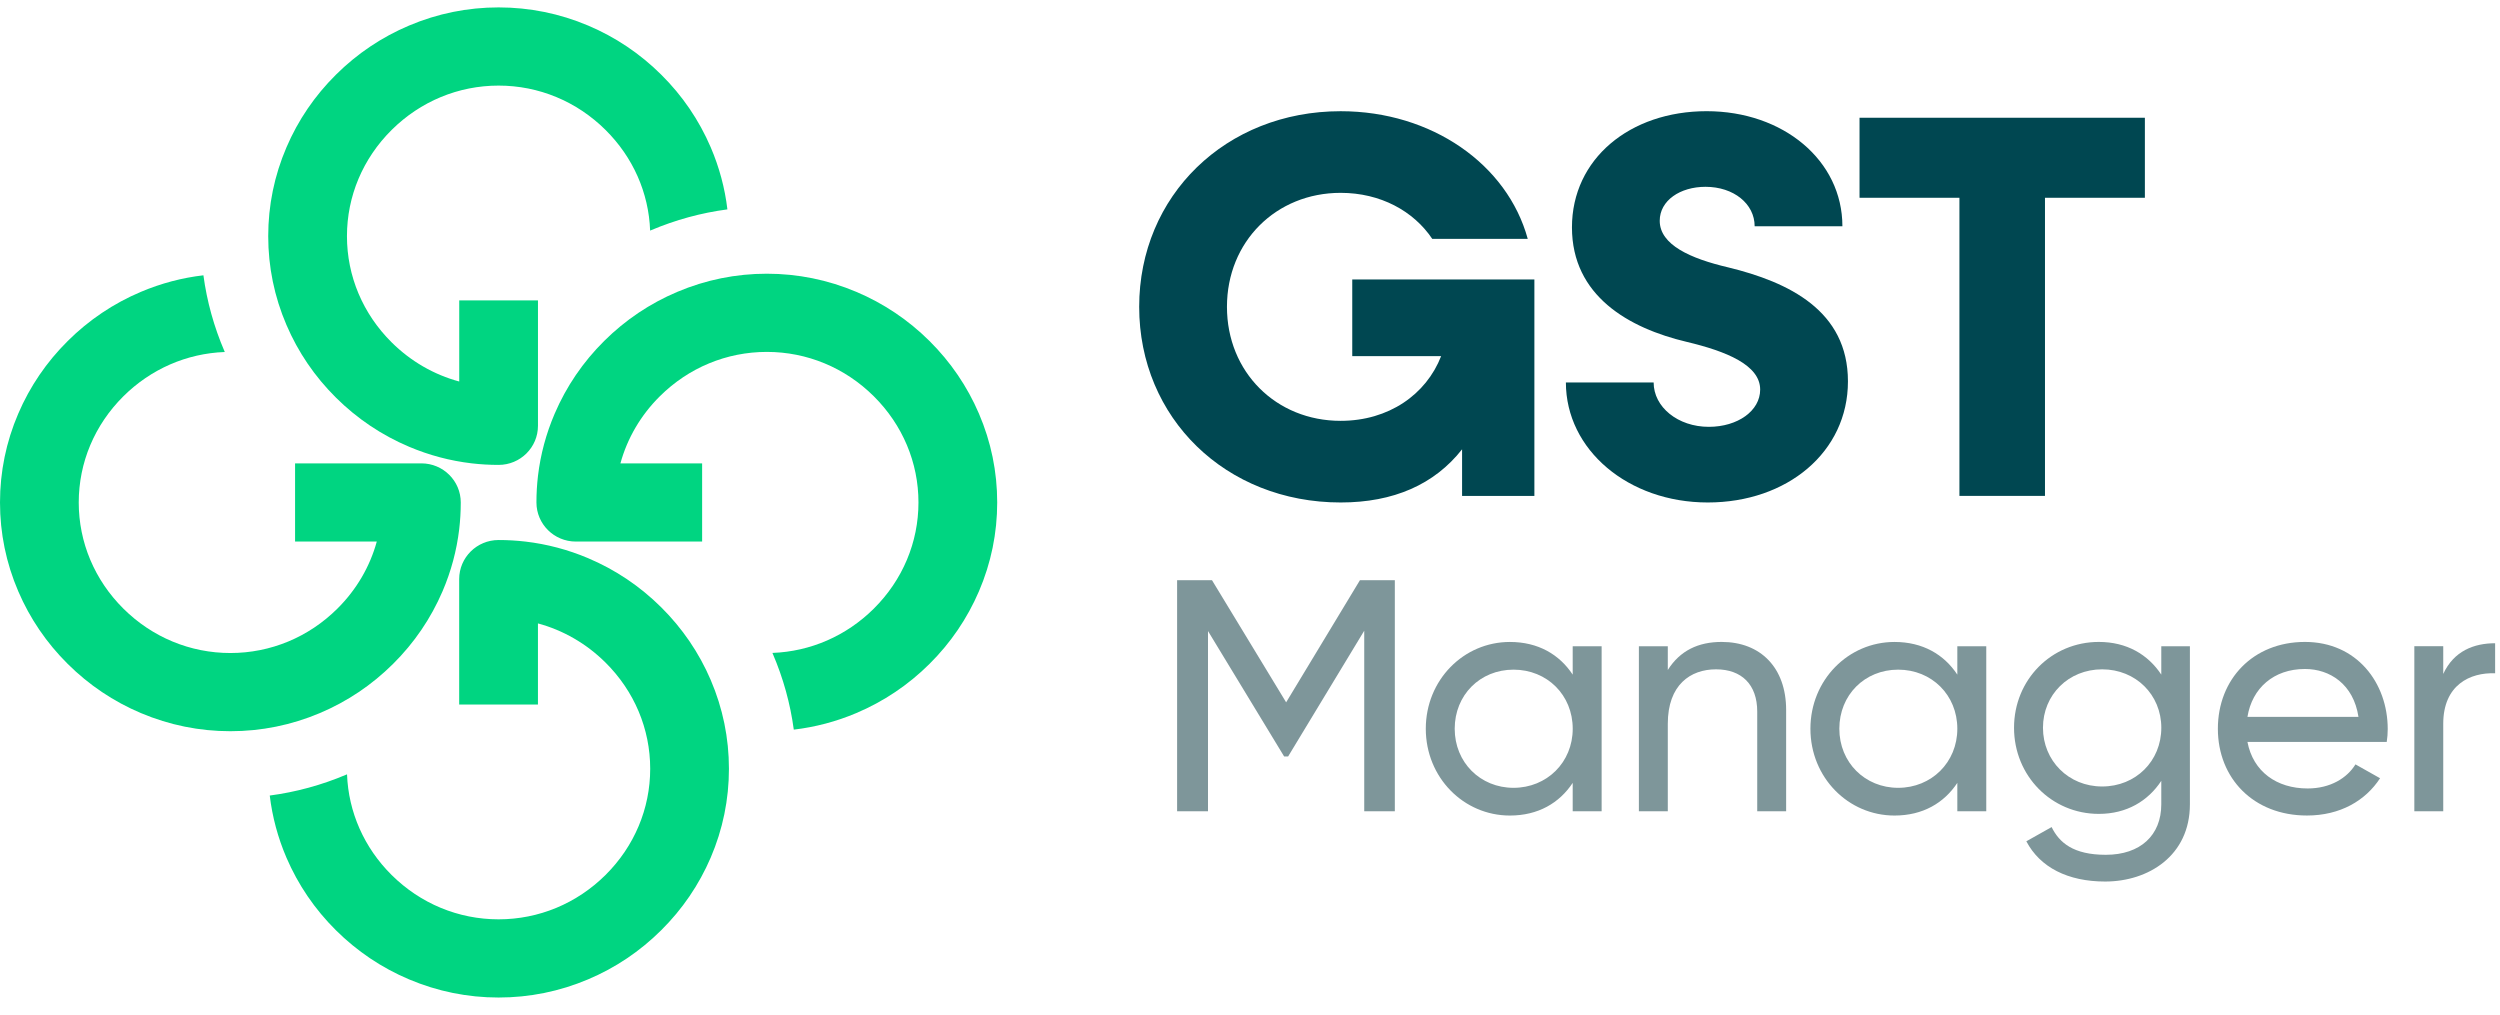
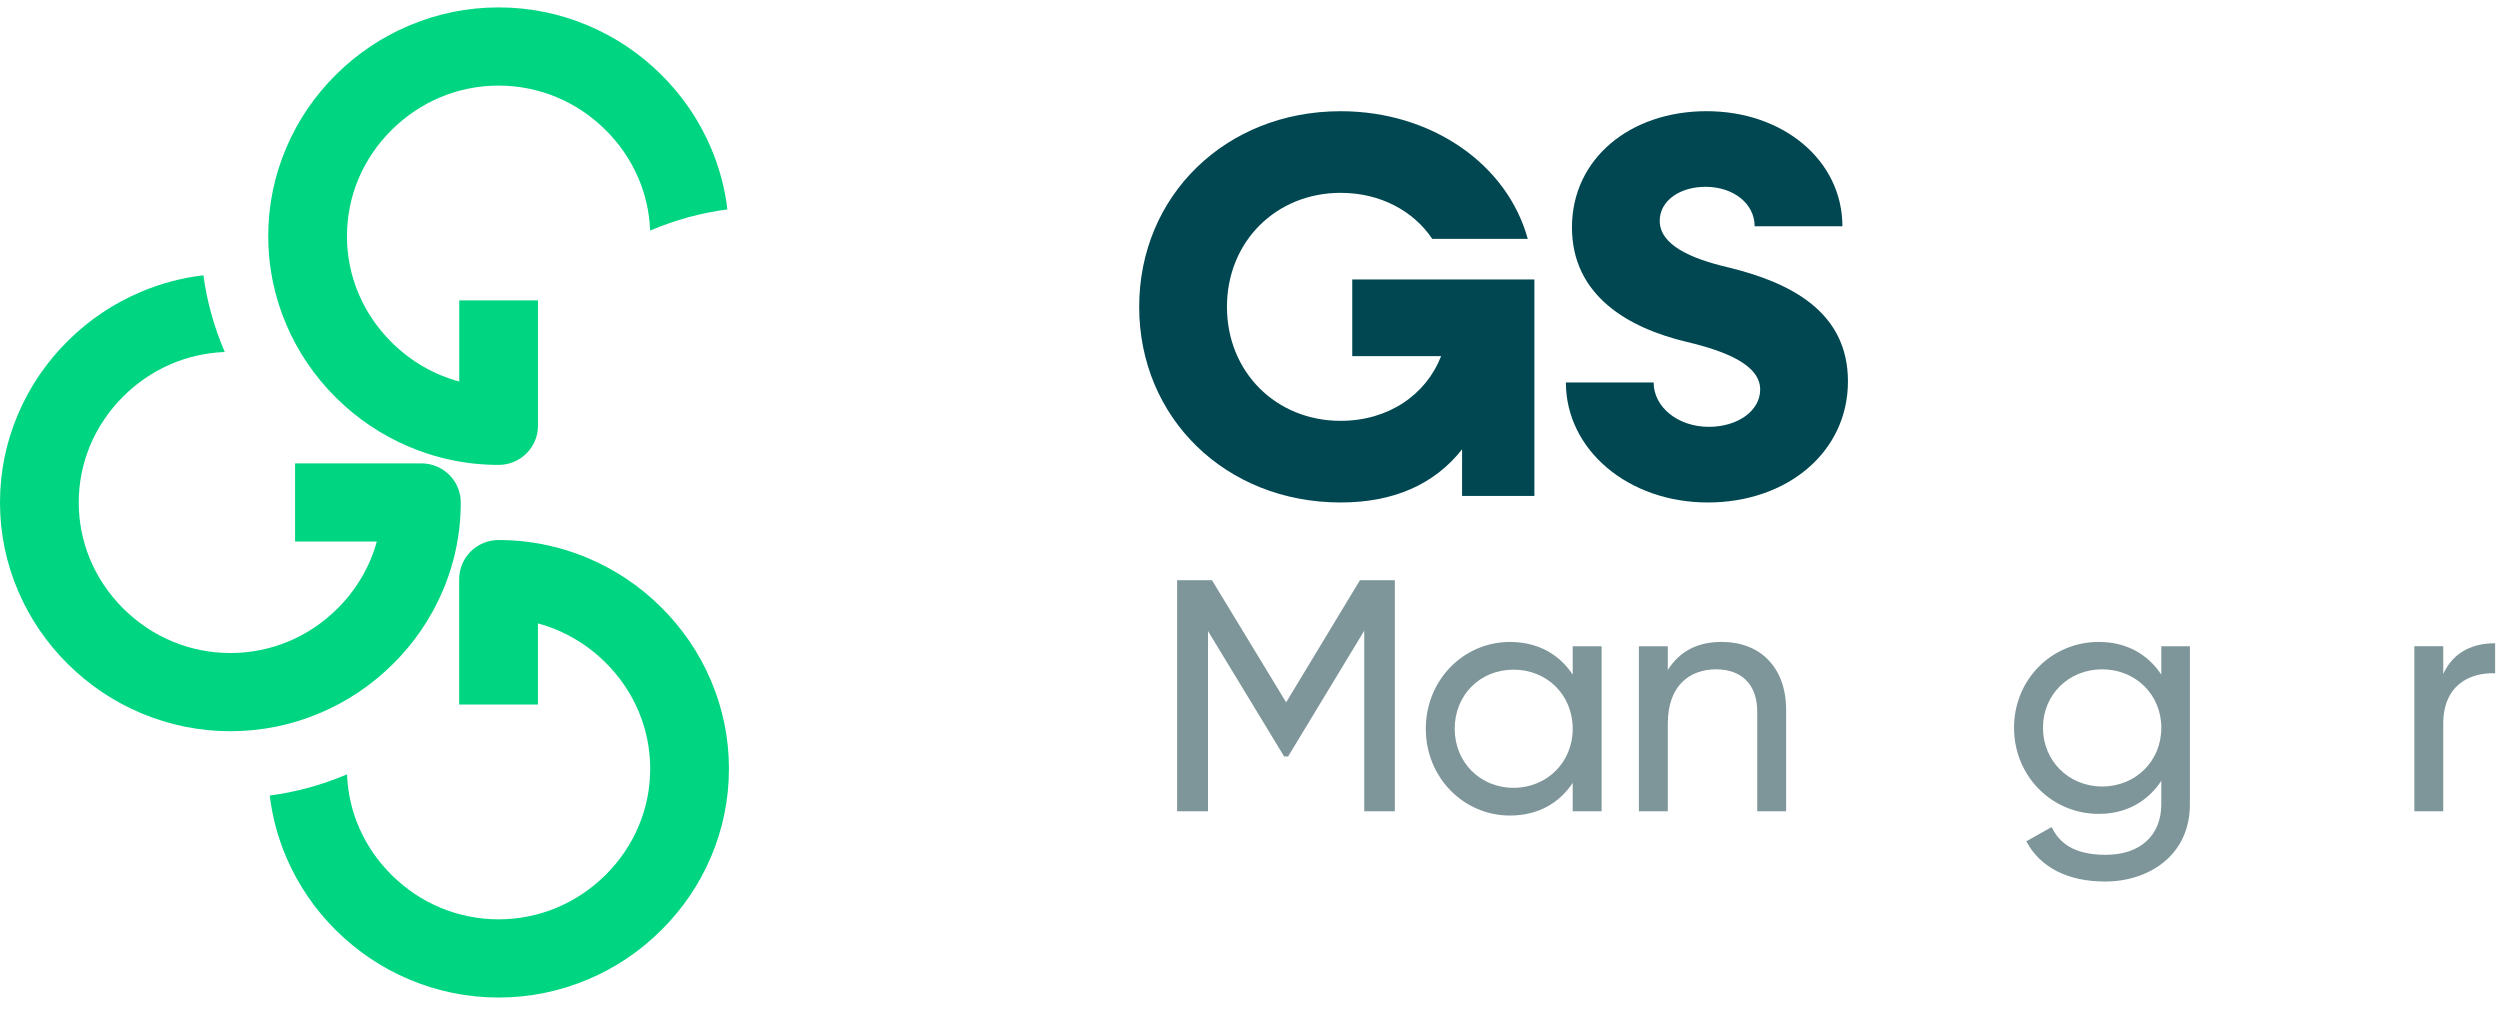
<svg xmlns="http://www.w3.org/2000/svg" width="101" height="41" viewBox="0 0 101 41" fill="none">
  <g clip-path="url(#clip0_891_5692)">
    <path d="M29.387 8.459C28.326 8.599 27.292 8.882 26.297 9.303C26.286 9.307 26.276 9.311 26.265 9.316C26.209 7.788 25.574 6.352 24.464 5.25C23.3 4.095 21.766 3.458 20.143 3.458C18.52 3.458 16.986 4.095 15.822 5.25C14.658 6.406 14.017 7.93 14.017 9.541C14.017 11.152 14.658 12.675 15.822 13.831C16.596 14.599 17.534 15.138 18.553 15.413V12.136H21.734V17.202C21.734 18.075 21.022 18.782 20.143 18.782C19.777 18.782 19.414 18.761 19.054 18.719C18.187 18.617 17.341 18.393 16.528 18.049C15.423 17.582 14.428 16.914 13.573 16.065C12.717 15.215 12.044 14.228 11.574 13.13C11.084 11.989 10.836 10.781 10.836 9.541C10.836 8.3 11.084 7.092 11.574 5.951C12.044 4.853 12.717 3.866 13.573 3.017C14.428 2.167 15.423 1.499 16.528 1.032C17.677 0.546 18.893 0.299 20.143 0.299C21.393 0.299 22.609 0.546 23.759 1.032C24.864 1.499 25.858 2.167 26.714 3.017C27.57 3.866 28.242 4.853 28.713 5.951C29.059 6.758 29.285 7.598 29.387 8.459Z" fill="#00D581" />
    <path d="M8.218 11.122C8.359 12.175 8.644 13.202 9.068 14.19C9.072 14.201 9.077 14.211 9.082 14.221C7.543 14.278 6.096 14.908 4.986 16.009C3.822 17.165 3.181 18.689 3.181 20.3C3.181 21.911 3.822 23.434 4.986 24.59C6.15 25.746 7.685 26.382 9.308 26.382C10.93 26.382 12.465 25.746 13.629 24.59C14.403 23.822 14.945 22.89 15.222 21.879H11.921V18.72H17.024C17.903 18.72 18.615 19.427 18.615 20.3C18.615 20.664 18.594 21.024 18.552 21.381C18.449 22.242 18.224 23.082 17.878 23.889C17.406 24.987 16.734 25.974 15.878 26.823C15.023 27.673 14.028 28.341 12.923 28.808C11.774 29.294 10.557 29.541 9.308 29.541C8.058 29.541 6.841 29.294 5.692 28.808C4.587 28.341 3.592 27.673 2.737 26.823C1.881 25.974 1.209 24.987 0.738 23.889C0.248 22.748 0 21.541 0 20.3C0 19.059 0.248 17.851 0.738 16.71C1.209 15.613 1.881 14.625 2.737 13.776C3.592 12.926 4.587 12.258 5.692 11.791C6.505 11.447 7.351 11.223 8.218 11.122Z" fill="#00D581" />
    <path d="M10.898 32.14C11.959 32 12.993 31.717 13.989 31.296C13.999 31.292 14.009 31.287 14.02 31.283C14.077 32.81 14.711 34.247 15.821 35.349C16.985 36.504 18.519 37.141 20.142 37.141C21.765 37.141 23.299 36.504 24.463 35.349C25.627 34.193 26.268 32.669 26.268 31.058C26.268 29.447 25.627 27.924 24.463 26.768C23.689 26 22.751 25.461 21.733 25.186V28.463H18.551V23.396C18.551 22.524 19.263 21.817 20.142 21.817C20.508 21.817 20.872 21.838 21.231 21.88C22.099 21.982 22.945 22.206 23.757 22.549C24.863 23.017 25.857 23.685 26.712 24.534C27.568 25.384 28.241 26.371 28.712 27.469C29.201 28.61 29.449 29.817 29.449 31.058C29.449 32.299 29.201 33.507 28.712 34.648C28.241 35.745 27.568 36.733 26.712 37.582C25.857 38.432 24.863 39.1 23.757 39.567C22.608 40.053 21.392 40.3 20.142 40.3C18.892 40.3 17.676 40.053 16.527 39.567C15.421 39.1 14.427 38.432 13.571 37.582C12.716 36.733 12.043 35.745 11.572 34.648C11.226 33.841 11.001 33.001 10.898 32.14Z" fill="#00D581" />
-     <path d="M32.069 29.477C31.928 28.424 31.643 27.397 31.219 26.409C31.215 26.398 31.21 26.388 31.206 26.378C32.744 26.321 34.191 25.691 35.301 24.59C36.465 23.434 37.106 21.91 37.106 20.299C37.106 18.688 36.465 17.165 35.301 16.009C34.137 14.853 32.602 14.217 30.98 14.217C29.357 14.217 27.822 14.853 26.658 16.009C25.884 16.777 25.342 17.709 25.065 18.72H28.366V21.879H23.263C22.384 21.879 21.672 21.172 21.672 20.299C21.672 19.935 21.693 19.575 21.735 19.218C21.838 18.357 22.063 17.517 22.41 16.71C22.881 15.612 23.553 14.625 24.409 13.775C25.264 12.926 26.259 12.258 27.364 11.791C28.513 11.305 29.73 11.058 30.98 11.058C32.229 11.058 33.446 11.305 34.595 11.791C35.7 12.258 36.695 12.926 37.55 13.775C38.406 14.625 39.078 15.612 39.549 16.71C40.039 17.851 40.287 19.058 40.287 20.299C40.287 21.54 40.039 22.748 39.549 23.889C39.078 24.986 38.406 25.974 37.55 26.823C36.695 27.673 35.7 28.34 34.595 28.808C33.782 29.152 32.936 29.375 32.069 29.477Z" fill="#00D581" />
    <path d="M61.989 11.29V20.035H59.068V18.152C57.953 19.57 56.303 20.3 54.162 20.3C49.524 20.3 46.023 16.891 46.023 12.396C46.023 7.902 49.524 4.493 54.162 4.493C57.842 4.493 60.897 6.64 61.721 9.651H57.864C57.106 8.522 55.768 7.791 54.162 7.791C51.553 7.791 49.569 9.762 49.569 12.396C49.569 15.031 51.553 17.002 54.162 17.002C56.102 17.002 57.618 15.939 58.221 14.389H54.631V11.29H61.989H61.989Z" fill="#004751" />
    <path d="M63.262 15.451H66.807C66.807 16.447 67.788 17.244 69.037 17.244C70.197 17.244 71.111 16.602 71.111 15.739C71.111 14.742 69.728 14.189 68.145 13.812C65.803 13.259 63.507 11.953 63.507 9.185C63.507 6.418 65.848 4.492 68.948 4.492C72.047 4.492 74.433 6.484 74.433 9.141H70.888C70.888 8.234 70.04 7.547 68.903 7.547C67.878 7.547 67.053 8.1 67.053 8.92C67.053 9.894 68.302 10.447 69.818 10.802C72.271 11.399 74.657 12.551 74.657 15.407C74.657 18.263 72.204 20.3 68.993 20.3C65.782 20.3 63.262 18.174 63.262 15.451L63.262 15.451Z" fill="#004751" />
-     <path d="M86.653 7.99H82.617V20.034H79.161V7.99H75.125V4.757H86.653V7.99H86.653Z" fill="#004751" />
    <path d="M56.35 32.774H55.115V25.481L52.04 30.561H51.879L48.803 25.494V32.774H47.555V23.441H48.965L51.96 28.374L54.941 23.441H56.351V32.774H56.35Z" fill="#7E969A" />
    <path d="M64.706 26.108V32.774H63.537V31.628C63 32.441 62.141 32.948 60.999 32.948C59.133 32.948 57.602 31.415 57.602 29.441C57.602 27.468 59.133 25.935 60.999 25.935C62.141 25.935 63 26.441 63.537 27.255V26.108H64.706V26.108ZM63.538 29.441C63.538 28.081 62.504 27.054 61.147 27.054C59.791 27.054 58.77 28.081 58.77 29.441C58.77 30.801 59.804 31.828 61.147 31.828C62.49 31.828 63.538 30.801 63.538 29.441Z" fill="#7E969A" />
    <path d="M72.16 28.681V32.774H70.992V28.747C70.992 27.654 70.361 27.041 69.327 27.041C68.293 27.041 67.379 27.667 67.379 29.241V32.774H66.211V26.108H67.379V27.067C67.876 26.281 68.615 25.934 69.555 25.934C71.126 25.934 72.16 26.974 72.16 28.681Z" fill="#7E969A" />
-     <path d="M80.245 26.108V32.774H79.076V31.628C78.539 32.441 77.68 32.948 76.538 32.948C74.672 32.948 73.141 31.415 73.141 29.441C73.141 27.468 74.672 25.935 76.538 25.935C77.68 25.935 78.539 26.441 79.076 27.255V26.108H80.245V26.108ZM79.076 29.441C79.076 28.081 78.042 27.054 76.686 27.054C75.33 27.054 74.309 28.081 74.309 29.441C74.309 30.801 75.343 31.828 76.686 31.828C78.029 31.828 79.076 30.801 79.076 29.441Z" fill="#7E969A" />
    <path d="M88.472 26.108V32.494C88.472 34.574 86.793 35.614 85.047 35.614C83.543 35.614 82.415 35.041 81.864 33.988L82.885 33.414C83.194 34.041 83.758 34.534 85.074 34.534C86.47 34.534 87.316 33.748 87.316 32.494V31.547C86.779 32.361 85.92 32.881 84.792 32.881C82.885 32.881 81.367 31.348 81.367 29.401C81.367 27.454 82.885 25.934 84.792 25.934C85.919 25.934 86.779 26.441 87.316 27.254V26.108H88.471H88.472ZM87.317 29.401C87.317 28.067 86.283 27.041 84.927 27.041C83.57 27.041 82.536 28.067 82.536 29.401C82.536 30.734 83.57 31.774 84.927 31.774C86.283 31.774 87.317 30.748 87.317 29.401Z" fill="#7E969A" />
-     <path d="M93.228 31.854C94.154 31.854 94.826 31.427 95.161 30.881L96.155 31.441C95.564 32.347 94.543 32.947 93.201 32.947C91.039 32.947 89.602 31.441 89.602 29.441C89.602 27.441 91.025 25.934 93.12 25.934C95.215 25.934 96.464 27.587 96.464 29.454C96.464 29.628 96.451 29.801 96.424 29.974H90.797C91.025 31.174 91.978 31.854 93.228 31.854ZM90.797 28.961H95.282C95.081 27.641 94.127 27.027 93.12 27.027C91.858 27.027 90.985 27.801 90.797 28.961Z" fill="#7E969A" />
    <path d="M100.803 25.987V27.201C99.796 27.161 98.707 27.667 98.707 29.241V32.774H97.539V26.107H98.707V27.227C99.137 26.294 99.956 25.987 100.803 25.987Z" fill="#7E969A" />
  </g>
  <defs>
    <clipPath id="clip0_891_5692">
      <rect width="100.8" height="40" fill="white" transform="translate(0 0.299)" />
    </clipPath>
  </defs>
</svg>